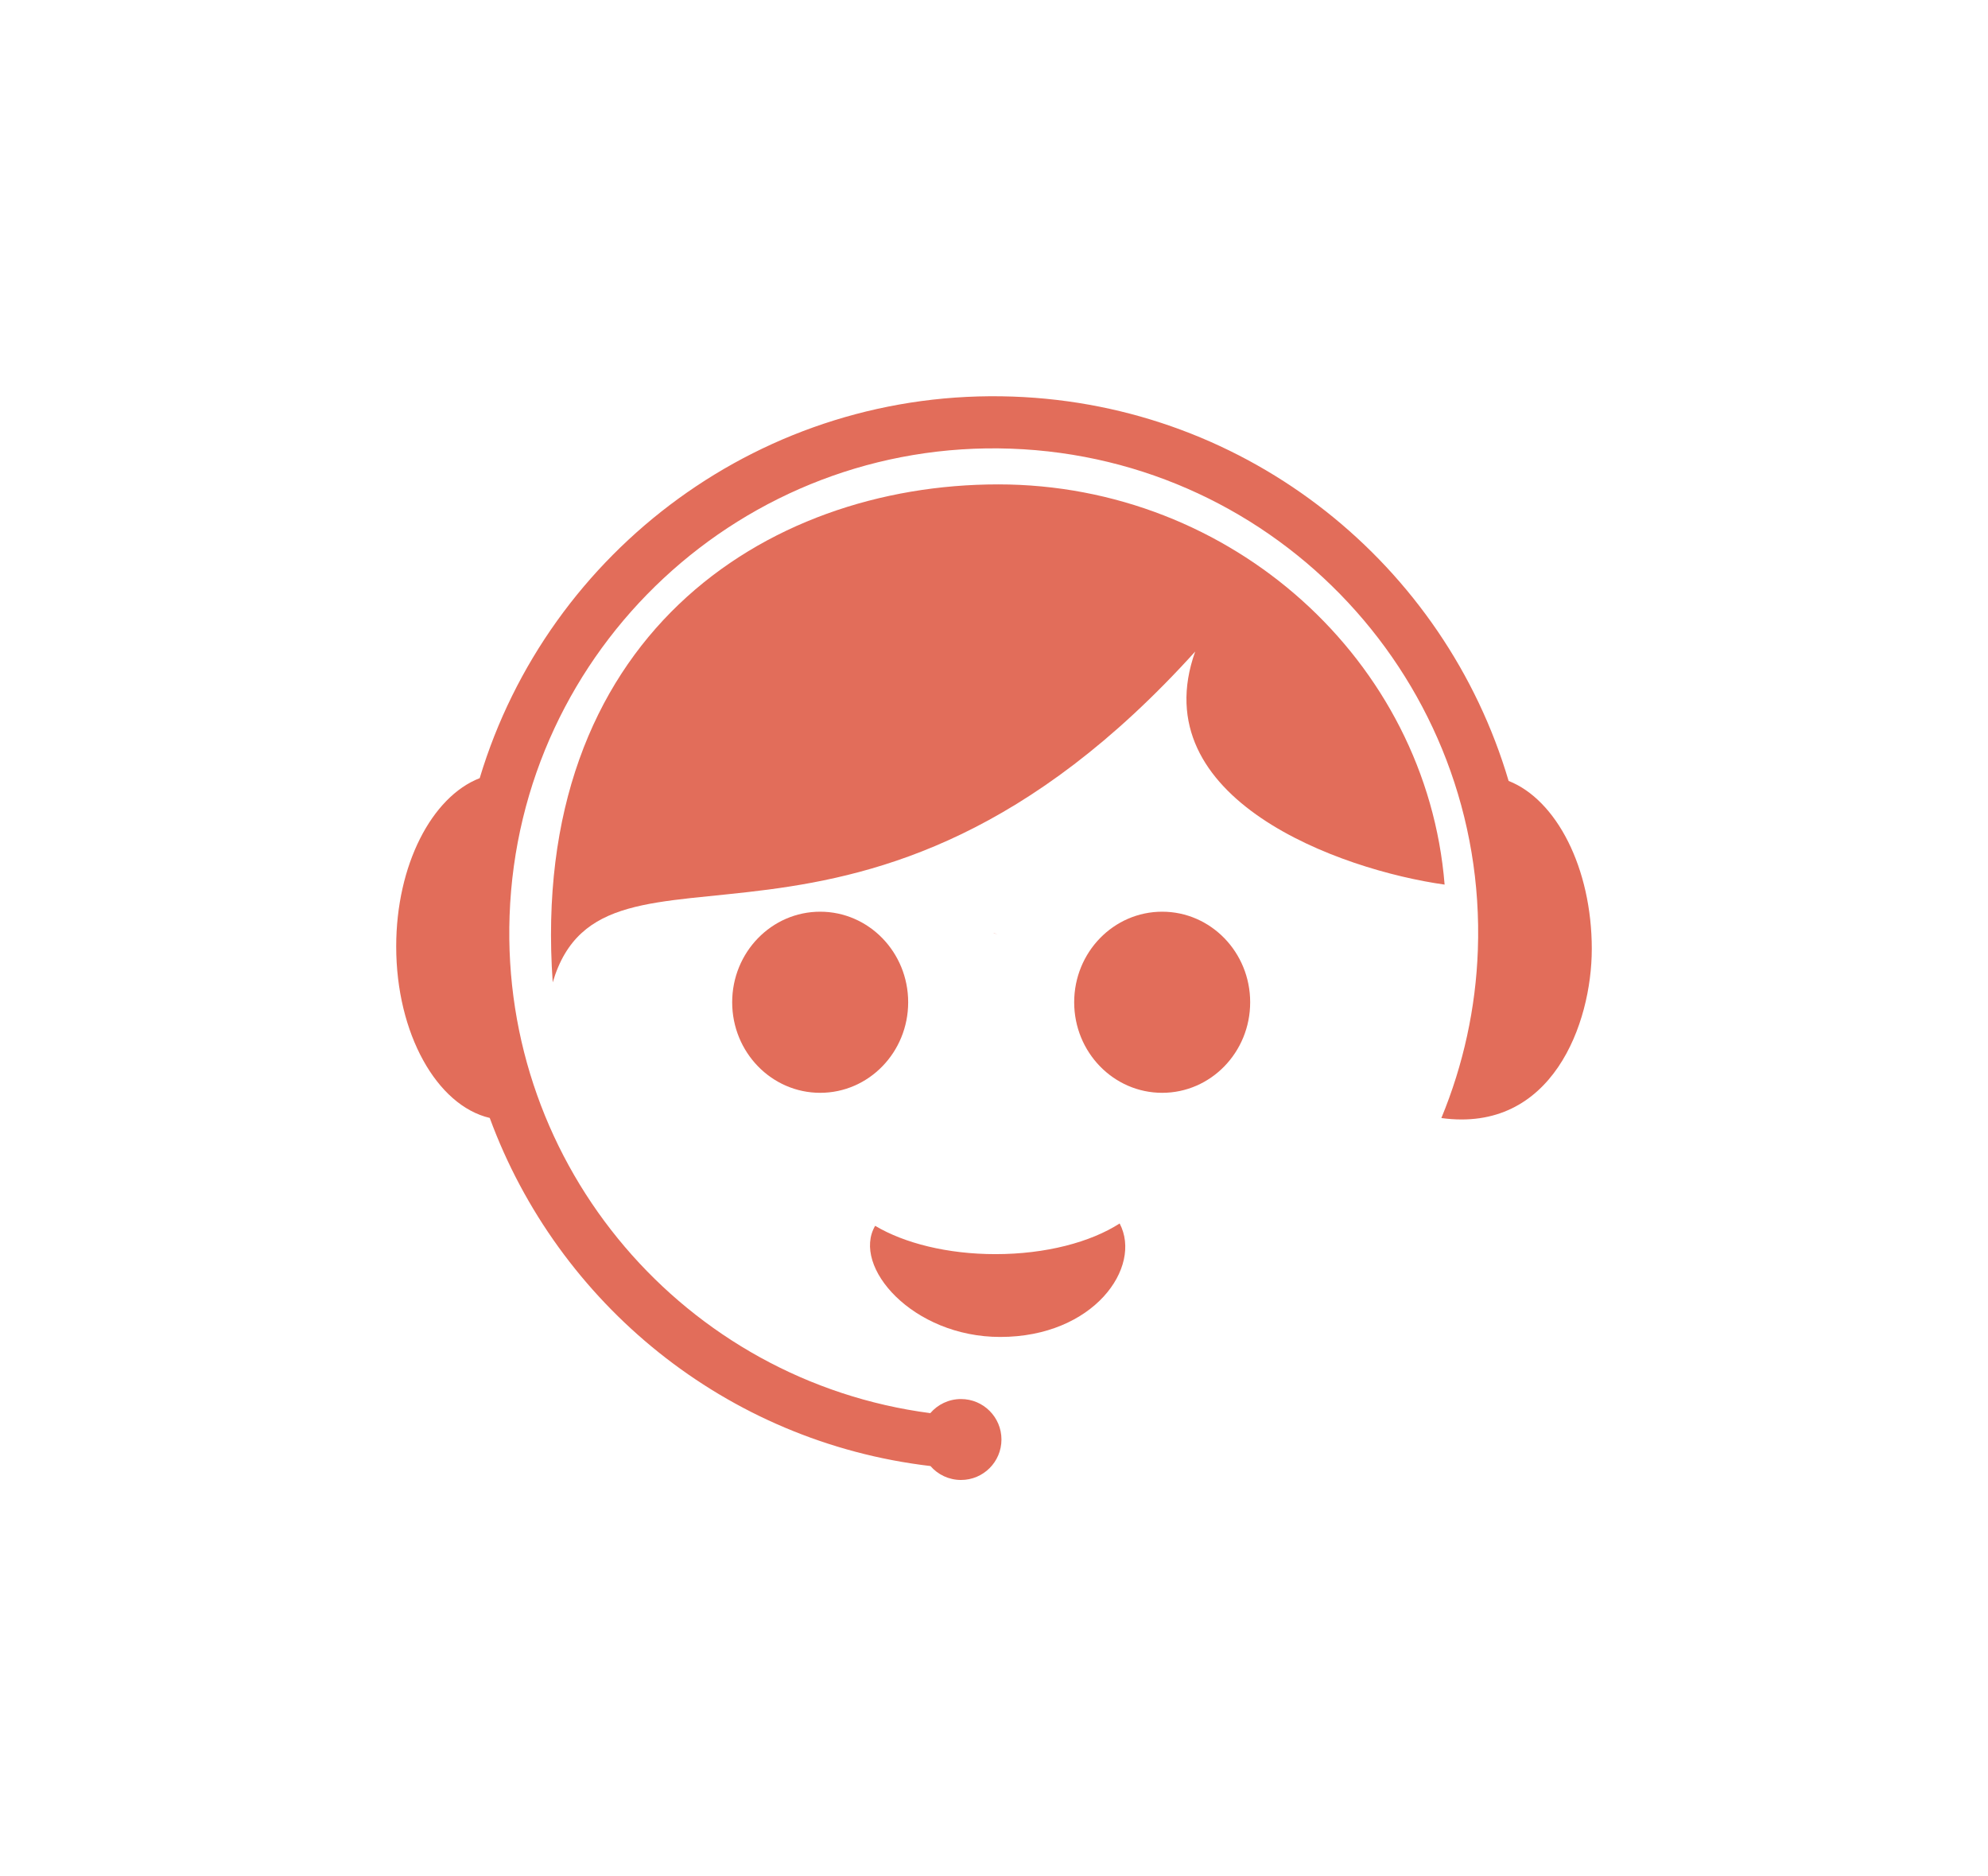
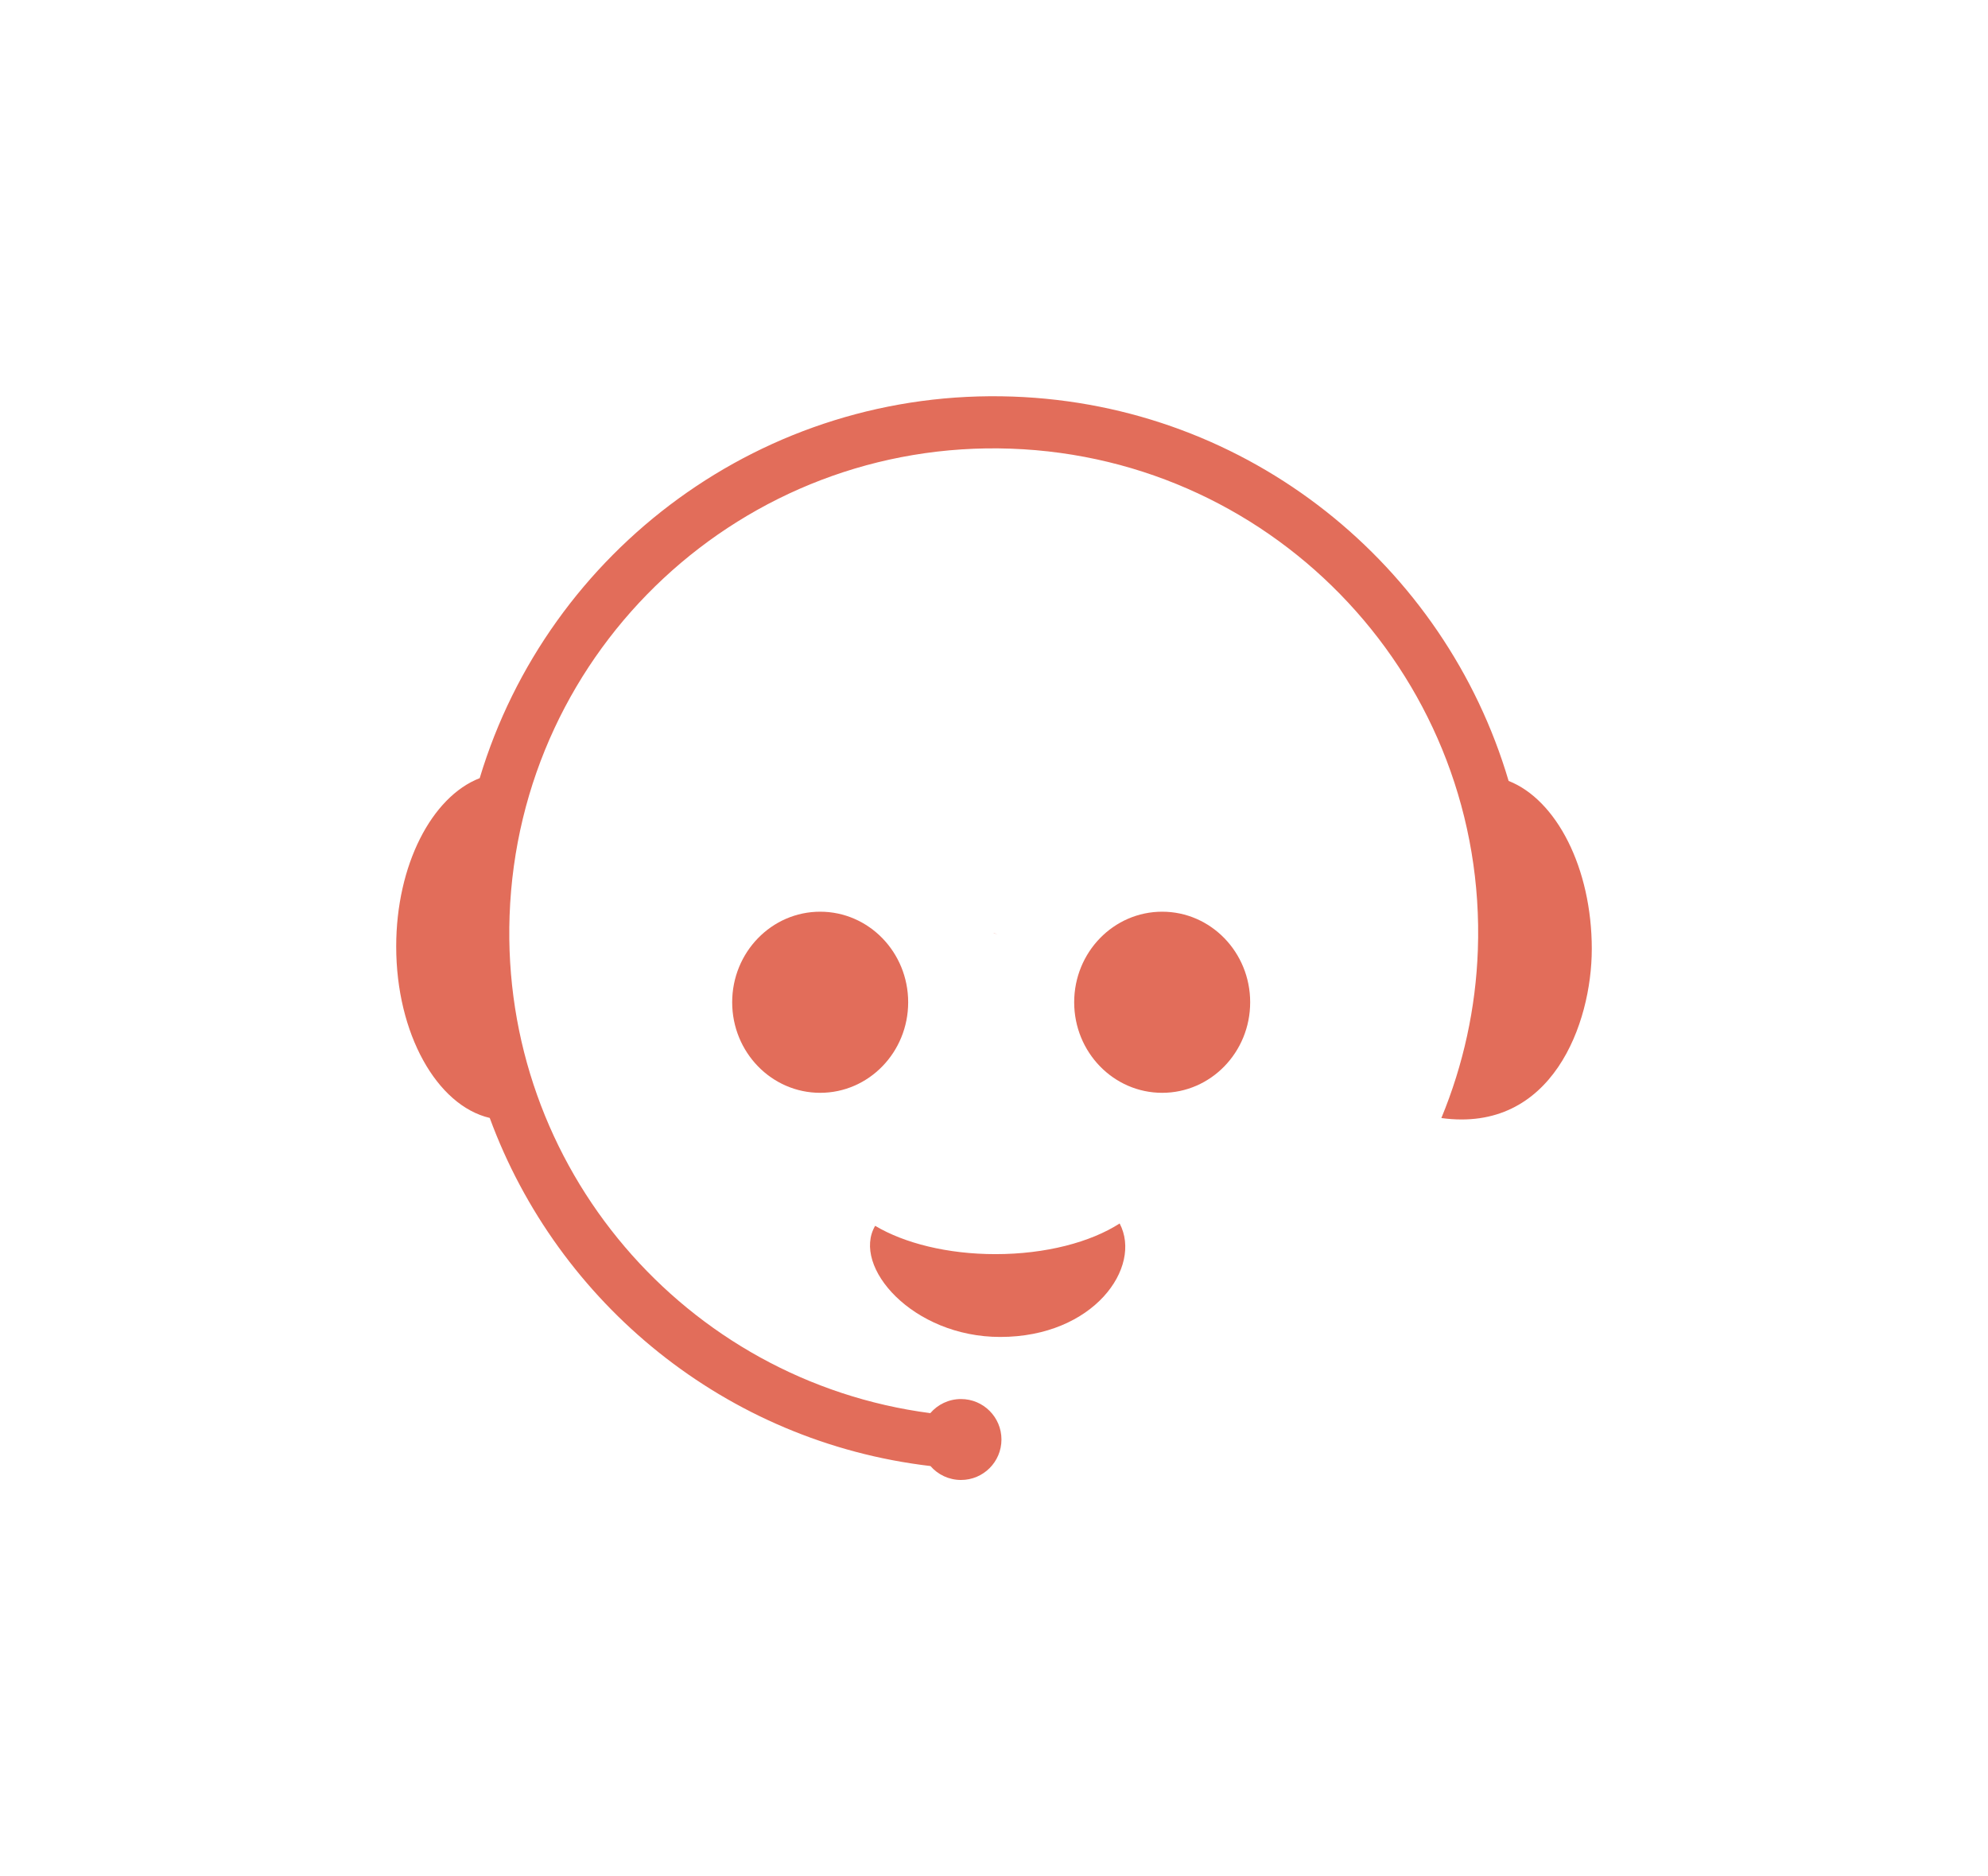
<svg xmlns="http://www.w3.org/2000/svg" fill="#E26D5A" data-icon="true" clip-rule="evenodd" fill-rule="evenodd" y="0px" x="0px" viewBox="-20 -20 100.353 94.703" style="shape-rendering:geometricPrecision;text-rendering:geometricPrecision;image-rendering:optimizeQuality;" xml:space="preserve">
  <defs>
    <style type="text/css">
   
    .fil0 {fill:#E26D5A}
   
  </style>
  </defs>
  <g>
-     <path d="M52.923 24.651c-0.911,-11.303 -10.752,-20.201 -22.537,-20.201 -11.785,0 -23.706,7.769 -22.485,25.136 2.604,-8.811 15.636,1.884 32.431,-16.698 -2.656,7.451 7.326,11.026 12.591,11.763z" class="fil0" />
    <path d="M36.519 41.756c1.159,2.201 -1.303,5.728 -6.03,5.728 -4.416,0 -7.513,-3.552 -6.312,-5.61 1.467,0.875 3.645,1.43 6.076,1.43 2.539,0 4.801,-0.605 6.266,-1.548l0 -0z" class="fil0" />
    <ellipse ry="4.571" rx="4.442" cy="30.59" cx="21.402" class="fil0" />
    <ellipse ry="4.571" rx="4.442" cy="30.59" cx="38.666" class="fil0" />
-     <path d="M30.163 27.095l0.199 0.082 -0.199 -0.091 0 0.009zm30.19 0.814c0,-4.101 -1.787,-7.542 -4.199,-8.491 -3.209,-10.87 -13.074,-18.974 -25.024,-19.4 -12.576,-0.449 -23.455,7.748 -26.915,19.26 -2.42,0.94 -4.215,4.387 -4.215,8.497 0,4.392 2.05,8.027 4.722,8.654 3.439,9.362 11.912,16.356 22.247,17.571 0.374,0.431 0.926,0.703 1.542,0.703 1.128,0 2.042,-0.914 2.042,-2.043 0,-1.128 -0.914,-2.042 -2.042,-2.042 -0.62,0 -1.175,0.276 -1.55,0.712 -12.361,-1.617 -21.69,-12.406 -21.237,-25.117 0.482,-13.497 11.814,-24.048 25.311,-23.566 13.497,0.482 24.048,11.814 23.566,25.311 -0.104,2.915 -0.729,5.785 -1.842,8.476 5.599,0.771 7.593,-4.79 7.593,-8.526l-0 0z" class="fil0" />
+     <path d="M30.163 27.095l0.199 0.082 -0.199 -0.091 0 0.009m30.19 0.814c0,-4.101 -1.787,-7.542 -4.199,-8.491 -3.209,-10.87 -13.074,-18.974 -25.024,-19.4 -12.576,-0.449 -23.455,7.748 -26.915,19.26 -2.42,0.94 -4.215,4.387 -4.215,8.497 0,4.392 2.05,8.027 4.722,8.654 3.439,9.362 11.912,16.356 22.247,17.571 0.374,0.431 0.926,0.703 1.542,0.703 1.128,0 2.042,-0.914 2.042,-2.043 0,-1.128 -0.914,-2.042 -2.042,-2.042 -0.62,0 -1.175,0.276 -1.55,0.712 -12.361,-1.617 -21.69,-12.406 -21.237,-25.117 0.482,-13.497 11.814,-24.048 25.311,-23.566 13.497,0.482 24.048,11.814 23.566,25.311 -0.104,2.915 -0.729,5.785 -1.842,8.476 5.599,0.771 7.593,-4.79 7.593,-8.526l-0 0z" class="fil0" />
  </g>
</svg>